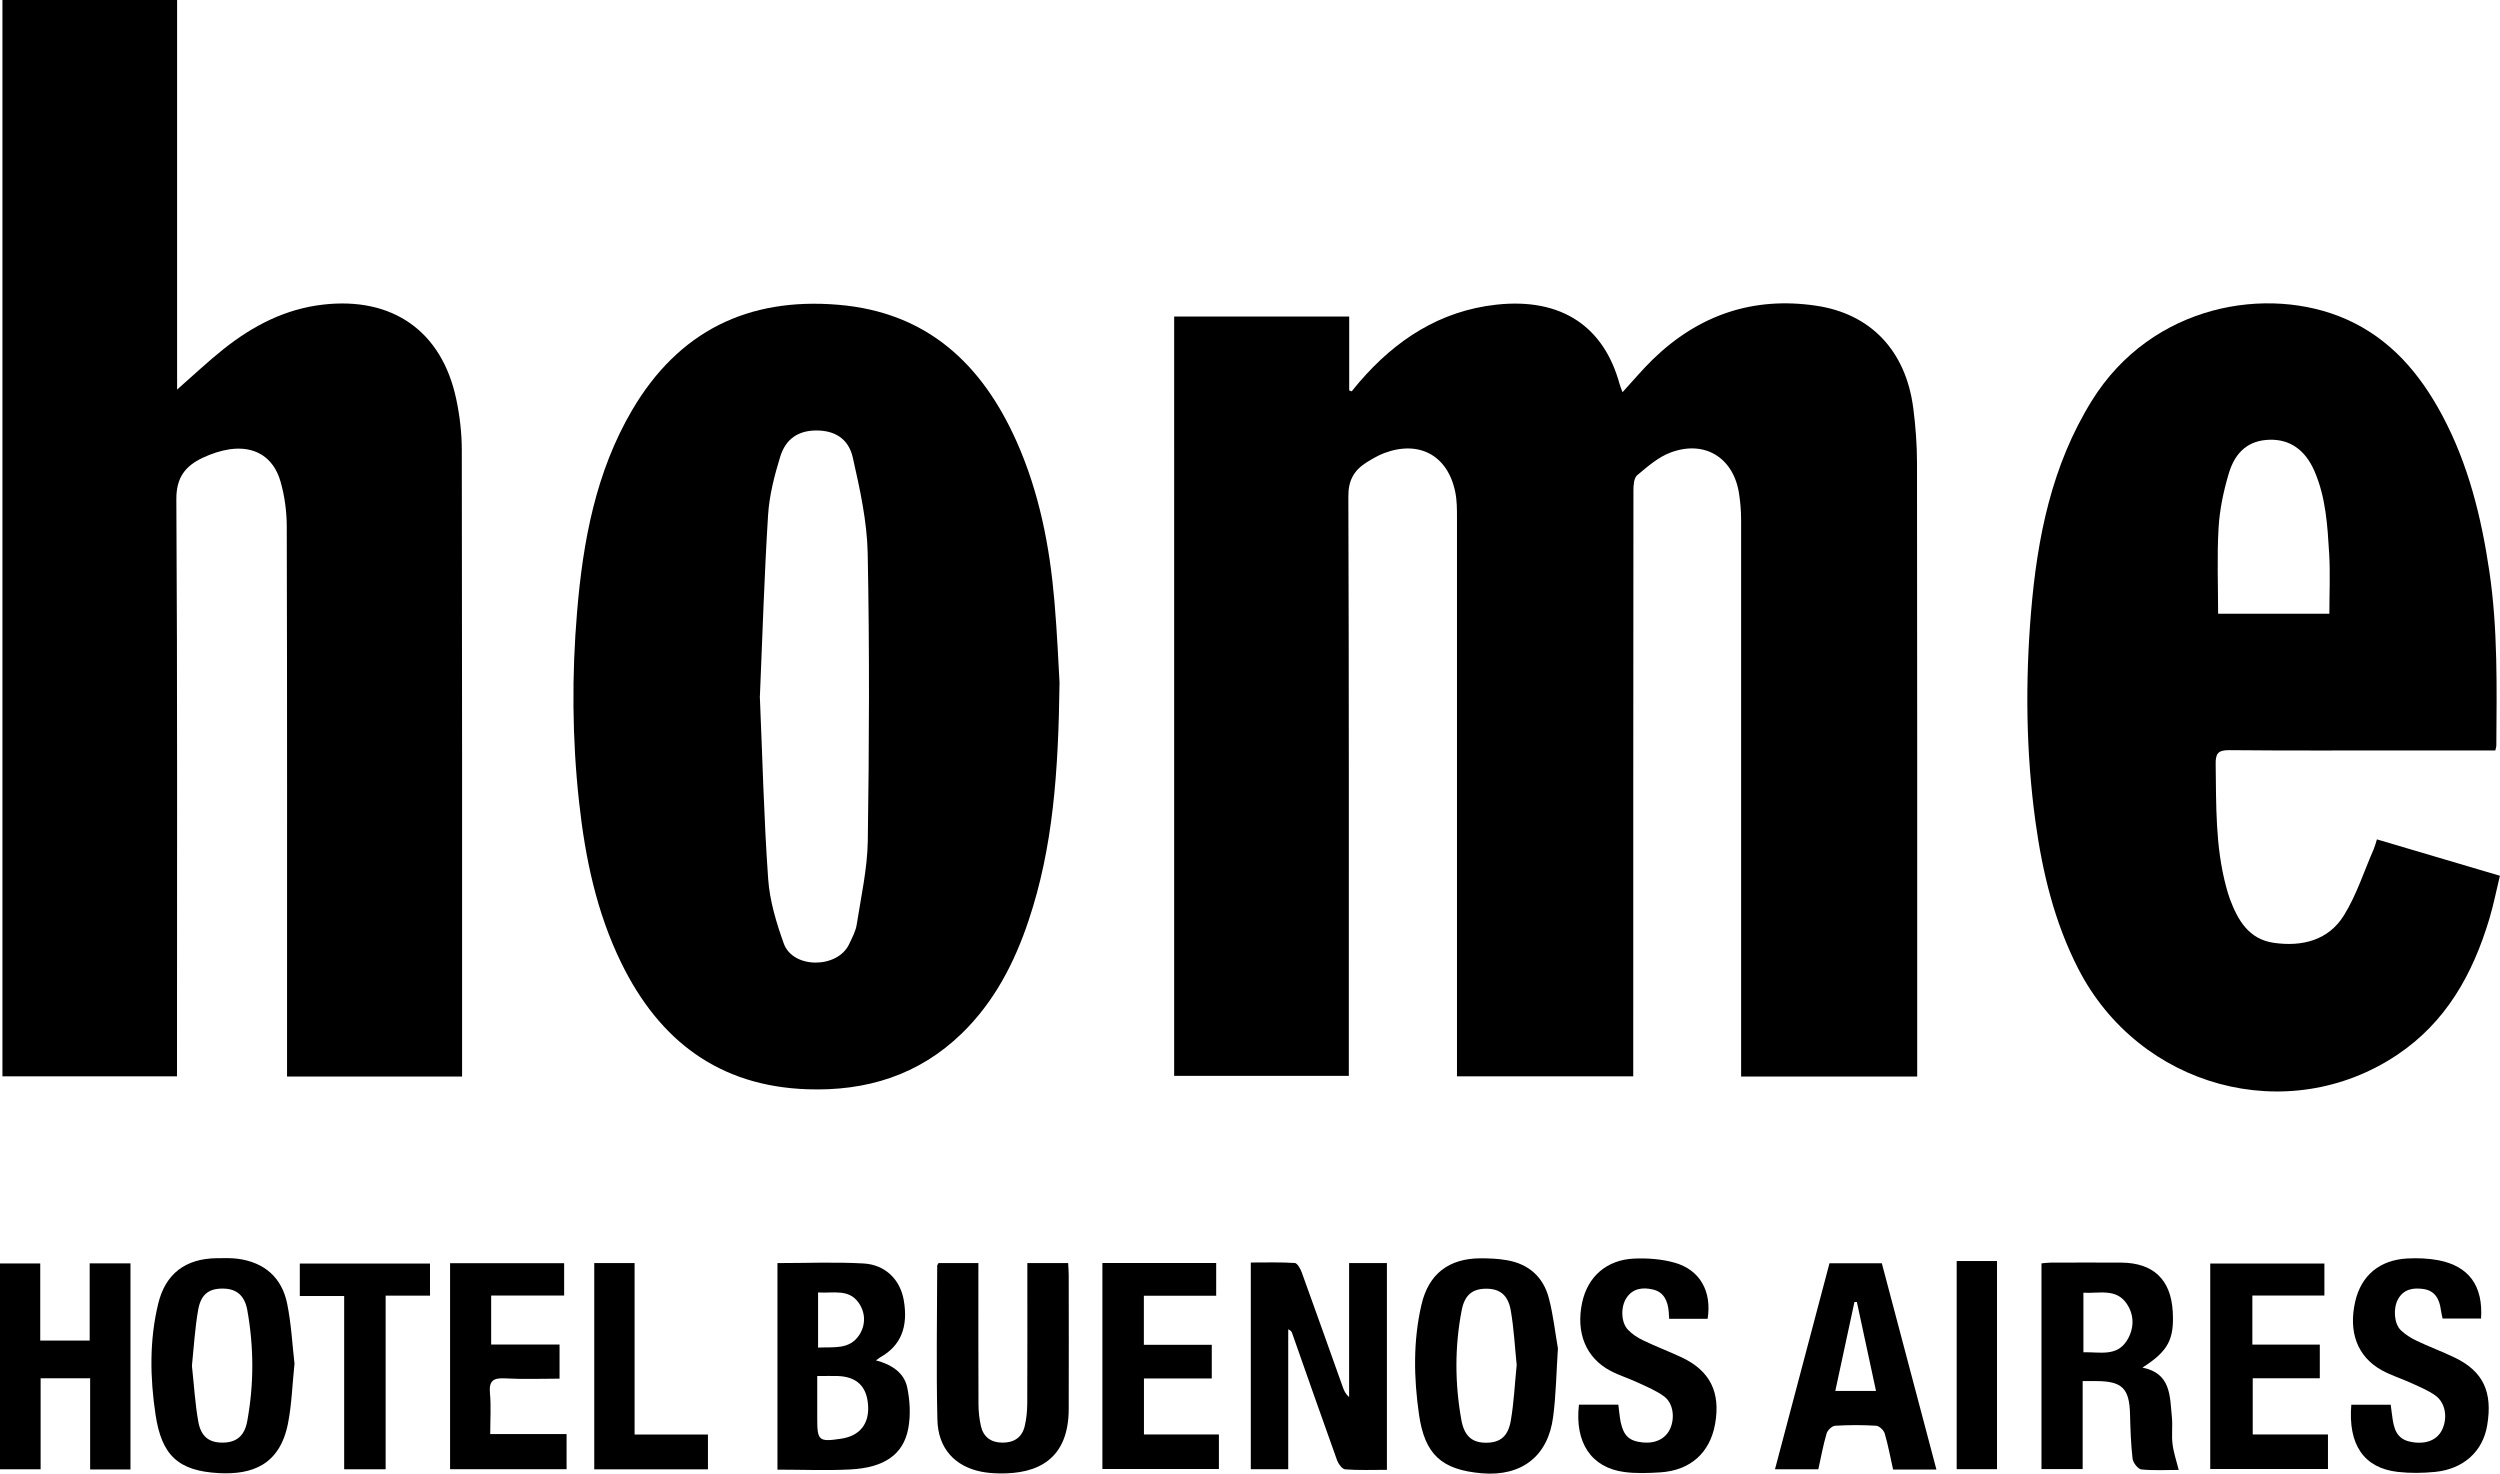
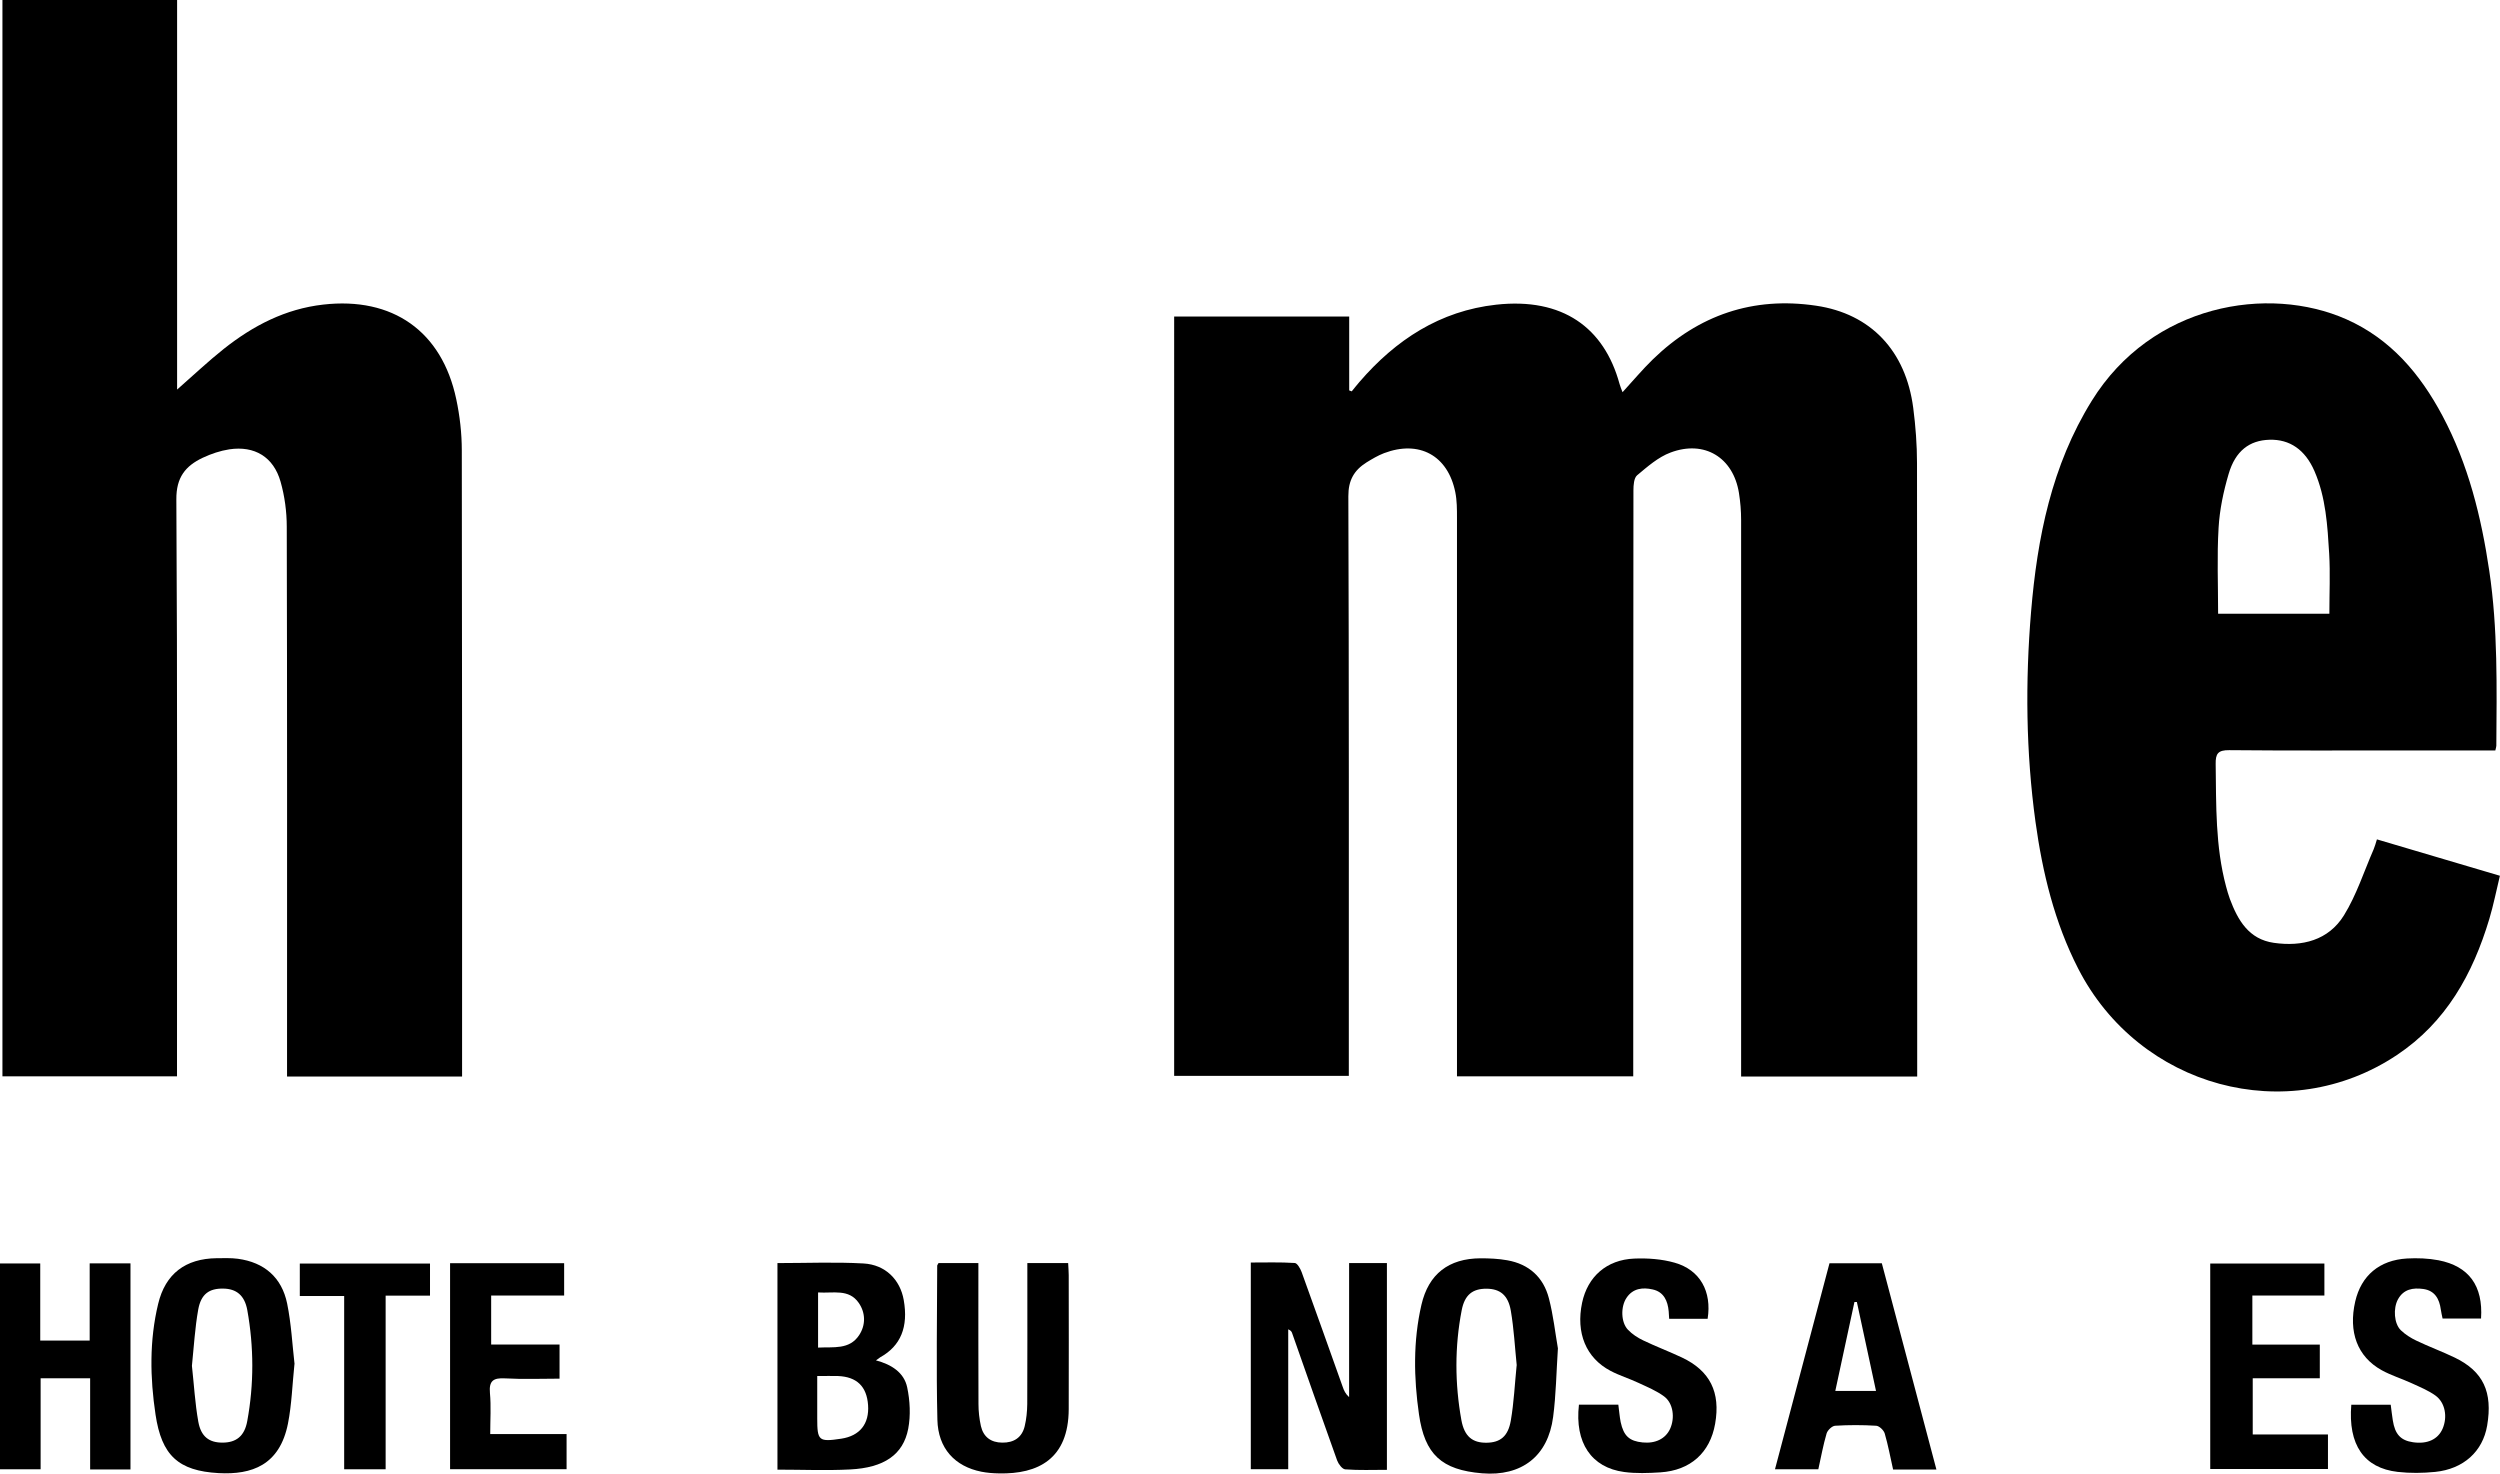
<svg xmlns="http://www.w3.org/2000/svg" id="Capa_2" data-name="Capa 2" viewBox="0 0 266.51 157.09">
  <g id="Capa_1-2" data-name="Capa 1">
    <path d="m204.36,114.76h-18.75v-1.65c0-19.23,0-38.45,0-57.68,0-.96-.08-1.92-.23-2.87-.6-3.78-3.67-5.68-7.29-4.32-1.32.49-2.47,1.51-3.57,2.43-.34.29-.39,1.06-.39,1.6-.02,20.31-.02,40.63-.02,60.94v1.53h-18.79v-1.48c0-19.35,0-38.7,0-58.05,0-.91,0-1.85-.18-2.74-.79-3.92-3.85-5.58-7.6-4.16-.65.25-1.27.62-1.87.99-1.31.83-1.94,1.89-1.93,3.6.07,20.02.05,40.04.05,60.06v1.73h-18.62V33.74h18.66v7.88c.09.03.18.07.27.1.28-.34.54-.68.83-1.01,3.87-4.49,8.59-7.57,14.57-8.23,7.07-.78,11.51,2.44,13.15,8.45.08.28.19.55.32.88,1.1-1.2,2.11-2.41,3.24-3.51,4.87-4.72,10.67-6.71,17.4-5.71,5.82.86,9.56,4.8,10.35,10.91.25,1.94.4,3.91.4,5.86.03,21.32.02,42.63.02,63.95v1.45Z" />
    <path d="m49.25,114.76h-18.65v-1.66c0-18.98.02-37.96-.03-56.94,0-1.61-.22-3.26-.66-4.81-.75-2.64-2.77-3.85-5.46-3.45-.97.15-1.95.48-2.84.9-1.83.87-2.83,2.08-2.81,4.44.12,19.94.07,39.88.07,59.82v1.68H.26V0h18.62v41.53c1.8-1.58,3.33-3.03,4.98-4.34,3.12-2.47,6.55-4.26,10.6-4.72,7.38-.84,12.65,2.82,14.18,10.09.38,1.78.59,3.64.59,5.46.04,21.82.03,43.64.03,65.46v1.27Z" />
-     <path d="m112.95,72.76c-.12,9.6-.7,17.61-3.29,25.35-1.51,4.53-3.67,8.7-7.13,12.06-4.58,4.45-10.18,6.17-16.47,5.95-9.42-.33-15.77-5.19-19.81-13.43-2.66-5.43-3.87-11.25-4.52-17.21-.74-6.75-.78-13.51-.21-20.27.63-7.53,1.99-14.9,5.89-21.53,4.93-8.36,12.32-12,21.95-11.19,9.45.79,15.32,6.29,19.01,14.57,2.42,5.43,3.54,11.19,4.04,17.08.29,3.37.43,6.75.54,8.61Zm-31.95,1.44c.28,6.49.43,13.01.89,19.5.16,2.32.87,4.66,1.66,6.87.97,2.73,5.74,2.7,6.97.08.32-.68.7-1.37.81-2.09.46-2.96,1.13-5.93,1.18-8.9.15-10.22.19-20.46-.01-30.68-.07-3.42-.83-6.85-1.59-10.21-.46-2.05-1.98-2.89-3.9-2.88-1.87.01-3.24.85-3.84,2.81-.62,2.02-1.16,4.12-1.29,6.21-.4,6.41-.6,12.84-.87,19.28Z" />
    <path d="m266.04,80c-3.25,0-6.42,0-9.59,0-6.27,0-12.54.03-18.81-.03-1.19-.01-1.46.37-1.44,1.48.06,4.38-.04,8.77,1.11,13.06.12.44.24.88.4,1.31.85,2.28,2.02,4.31,4.69,4.69,3.02.43,5.82-.26,7.48-2.94,1.34-2.17,2.13-4.67,3.16-7.03.13-.3.21-.62.35-1.06,4.34,1.29,8.64,2.56,13.11,3.88-.38,1.57-.68,3.11-1.13,4.61-1.76,5.86-4.6,11-9.85,14.5-11.65,7.77-27.48,3.48-33.98-9.22-2.52-4.92-3.8-10.22-4.55-15.65-1.02-7.44-1.09-14.91-.47-22.37.66-7.91,2.19-15.6,6.47-22.5,6.4-10.33,18.82-12.38,27.15-8.69,4.72,2.1,7.86,5.82,10.23,10.27,2.76,5.18,4.15,10.8,5,16.56.92,6.18.79,12.41.75,18.63,0,.12-.05.24-.11.51Zm-17.72-14.57c0-2.24.1-4.33-.02-6.4-.18-2.99-.35-6-1.57-8.81-.99-2.28-2.64-3.41-4.8-3.34-2.12.06-3.63,1.18-4.35,3.65-.55,1.86-.96,3.81-1.07,5.74-.18,3.02-.05,6.05-.05,9.16h11.87Z" />
    <path d="m143.82,134.65h4.03v22.04c-1.53,0-2.99.06-4.44-.05-.32-.02-.73-.57-.87-.96-1.62-4.51-3.2-9.03-4.79-13.55-.05-.15-.12-.29-.42-.42v14.91h-3.99v-22.03c1.56,0,3.13-.05,4.69.05.27.02.59.6.73.97,1.48,4.07,2.92,8.16,4.38,12.24.13.38.29.74.68,1.09v-14.29Z" />
    <path d="m82.88,134.65c3.09,0,6.14-.13,9.17.04,2.35.13,3.91,1.74,4.29,3.89.51,2.88-.32,4.9-2.5,6.11-.1.06-.2.14-.46.33,1.66.44,3,1.3,3.33,2.88.3,1.42.38,2.99.11,4.41-.53,2.77-2.58,4.16-6.2,4.34-2.54.13-5.09.02-7.74.02v-22.03Zm4.24,12.03c0,1.55,0,3.04,0,4.53,0,2.39.16,2.52,2.56,2.16,1.98-.3,3-1.58,2.86-3.58-.14-1.99-1.2-3.02-3.21-3.1-.62-.02-1.25,0-2.21,0Zm.09-8.9v5.88c1.65-.09,3.34.25,4.38-1.33.71-1.08.69-2.37-.04-3.43-1.06-1.54-2.73-1.01-4.34-1.12Z" />
-     <path d="m222.02,147.22v9.39h-4.39v-21.93c.3-.03.65-.08,1.01-.08,2.51,0,5.01-.02,7.52,0,3.39.03,5.26,1.81,5.46,5.18.18,3-.48,4.26-3.23,6.01,3.06.61,2.92,3.05,3.14,5.26.1.95-.05,1.93.07,2.88.11.92.42,1.81.66,2.77-1.25,0-2.62.08-3.98-.05-.36-.04-.89-.72-.94-1.15-.18-1.57-.23-3.16-.27-4.74-.07-2.76-.84-3.53-3.64-3.53-.41,0-.82,0-1.41,0Zm.08-9.42v6.36c1.71-.06,3.53.5,4.63-1.24.78-1.24.83-2.68,0-3.92-1.14-1.7-2.95-1.09-4.62-1.19Z" />
    <path d="m9.56,142.91v-8.23h4.35v21.97h-4.3v-9.72h-5.28v9.7H0v-21.94h4.29v8.22h5.26Z" />
    <path d="m166.08,143.73c-.17,2.59-.2,4.97-.51,7.32-.54,4.19-3.36,6.36-7.58,6.01-4.3-.36-6.11-2-6.72-6.28-.56-3.9-.63-7.82.26-11.68.76-3.3,2.92-4.94,6.29-4.96.95,0,1.92.04,2.86.21,2.32.41,3.86,1.81,4.44,4.06.47,1.8.67,3.67.96,5.33Zm-4.39,1.83c-.2-1.94-.3-3.9-.63-5.83-.29-1.68-1.16-2.34-2.6-2.35-1.46,0-2.32.63-2.64,2.31-.75,3.89-.73,7.81-.03,11.7.32,1.76,1.2,2.43,2.69,2.41,1.44-.02,2.29-.66,2.58-2.37.33-1.92.42-3.89.62-5.87Z" />
    <path d="m31.39,145.42c-.23,2.2-.29,4.3-.69,6.33-.88,4.45-3.86,5.48-7.39,5.29-4.31-.24-6.08-1.89-6.73-6.24-.59-3.93-.66-7.9.28-11.8.77-3.22,2.92-4.83,6.24-4.87.75,0,1.51-.04,2.25.06,2.84.38,4.69,2,5.26,4.77.44,2.15.55,4.37.79,6.46Zm-10.93.19c.22,1.98.33,3.99.68,5.95.29,1.61,1.17,2.23,2.57,2.23,1.45,0,2.36-.67,2.65-2.31.72-3.93.71-7.89,0-11.83-.29-1.57-1.17-2.26-2.55-2.28-1.5-.03-2.38.57-2.68,2.24-.35,1.96-.46,3.97-.67,5.99Z" />
    <path d="m109.51,134.65h4.36c.02.47.06.87.06,1.28,0,4.76.02,9.53,0,14.29-.02,5.31-3.26,6.94-7.44,6.85-.62-.01-1.26-.06-1.87-.18-2.82-.56-4.62-2.48-4.69-5.54-.13-5.47-.03-10.95-.02-16.42,0-.07.07-.14.14-.28h4.25v1.36c0,4.56-.01,9.11.01,13.67,0,.78.09,1.59.26,2.35.27,1.16,1.07,1.75,2.27,1.76,1.24.02,2.11-.54,2.4-1.76.18-.76.26-1.56.27-2.35.02-4.51.01-9.03.01-13.54v-1.49Z" />
    <path d="m168.31,149.74h4.21c.09.65.13,1.26.25,1.86.32,1.48.93,2.03,2.34,2.17,1.37.14,2.45-.4,2.93-1.45.53-1.17.34-2.72-.63-3.45-.82-.61-1.8-1.01-2.74-1.45-.98-.46-2.03-.78-2.98-1.28-2.62-1.38-3.71-4.05-3.03-7.27.59-2.77,2.61-4.58,5.56-4.7,1.43-.06,2.94.05,4.31.44,2.71.77,3.97,3.07,3.51,5.98h-4.1c-.02-.31-.03-.55-.05-.79-.1-1.12-.52-2.08-1.71-2.34-1.05-.24-2.11-.13-2.79.9-.63.94-.6,2.61.16,3.4.45.47,1.03.85,1.62,1.13,1.35.65,2.76,1.18,4.12,1.82,3.01,1.42,4.14,3.71,3.55,7.07-.54,3.08-2.62,4.97-5.84,5.18-1.28.08-2.6.13-3.86-.04-3.5-.47-5.28-3.13-4.82-7.16Z" />
    <path d="m250.65,149.75h4.21c.08.58.13,1.11.22,1.65.23,1.5.84,2.16,2.16,2.35,1.52.22,2.65-.3,3.15-1.44.54-1.25.29-2.77-.75-3.53-.76-.55-1.67-.92-2.54-1.32-1.06-.49-2.19-.83-3.2-1.39-2.6-1.44-3.57-4.08-2.82-7.34.64-2.75,2.58-4.4,5.52-4.57,1.11-.06,2.26-.02,3.36.19,3.24.63,4.76,2.73,4.53,6.21h-4.1c-.06-.32-.15-.63-.19-.96-.15-1.13-.64-2.02-1.87-2.19-1.09-.15-2.1.01-2.7,1.11-.52.96-.42,2.58.31,3.29.47.45,1.05.82,1.64,1.1,1.35.65,2.77,1.17,4.12,1.82,3.03,1.47,4.05,3.67,3.44,7.25-.47,2.75-2.51,4.62-5.54,4.93-1.32.13-2.67.15-3.99,0-3.6-.41-5.31-2.89-4.95-7.18Z" />
    <path d="m201.81,156.65c-.3-1.33-.53-2.6-.89-3.83-.1-.35-.58-.81-.91-.83-1.46-.09-2.93-.09-4.38,0-.33.02-.81.48-.91.83-.36,1.23-.59,2.5-.88,3.81h-4.62c1.94-7.32,3.86-14.6,5.81-21.96h5.58c1.93,7.3,3.87,14.61,5.82,21.99h-4.62Zm-3.86-17.85c-.09,0-.17,0-.26,0-.68,3.14-1.35,6.29-2.04,9.48h4.34c-.7-3.24-1.37-6.36-2.04-9.48Z" />
    <path d="m240.11,138.11v5.23h7.19v3.59h-7.15v5.99h8.02v3.68h-12.55v-21.9h12.17v3.41h-7.69Z" />
-     <path d="m117.52,134.64h12.13v3.49h-7.71v5.23h7.24v3.59h-7.23v5.97h7.99v3.68h-12.42v-21.96Z" />
    <path d="m47.98,134.66h12.16v3.45h-7.78v5.22h7.29v3.64c-1.92,0-3.87.08-5.81-.03-1.24-.07-1.73.25-1.61,1.57.13,1.4.03,2.83.03,4.37h8.14v3.74h-12.42v-21.96Z" />
    <path d="m36.69,138.16h-4.73v-3.46h13.88v3.42h-4.73v18.51h-4.42v-18.47Z" />
-     <path d="m63.34,134.65h4.31v18.28h7.82v3.71h-12.12v-21.98Z" />
-     <path d="m208.59,134.43h4.3v22.19h-4.3v-22.19Z" />
  </g>
</svg>